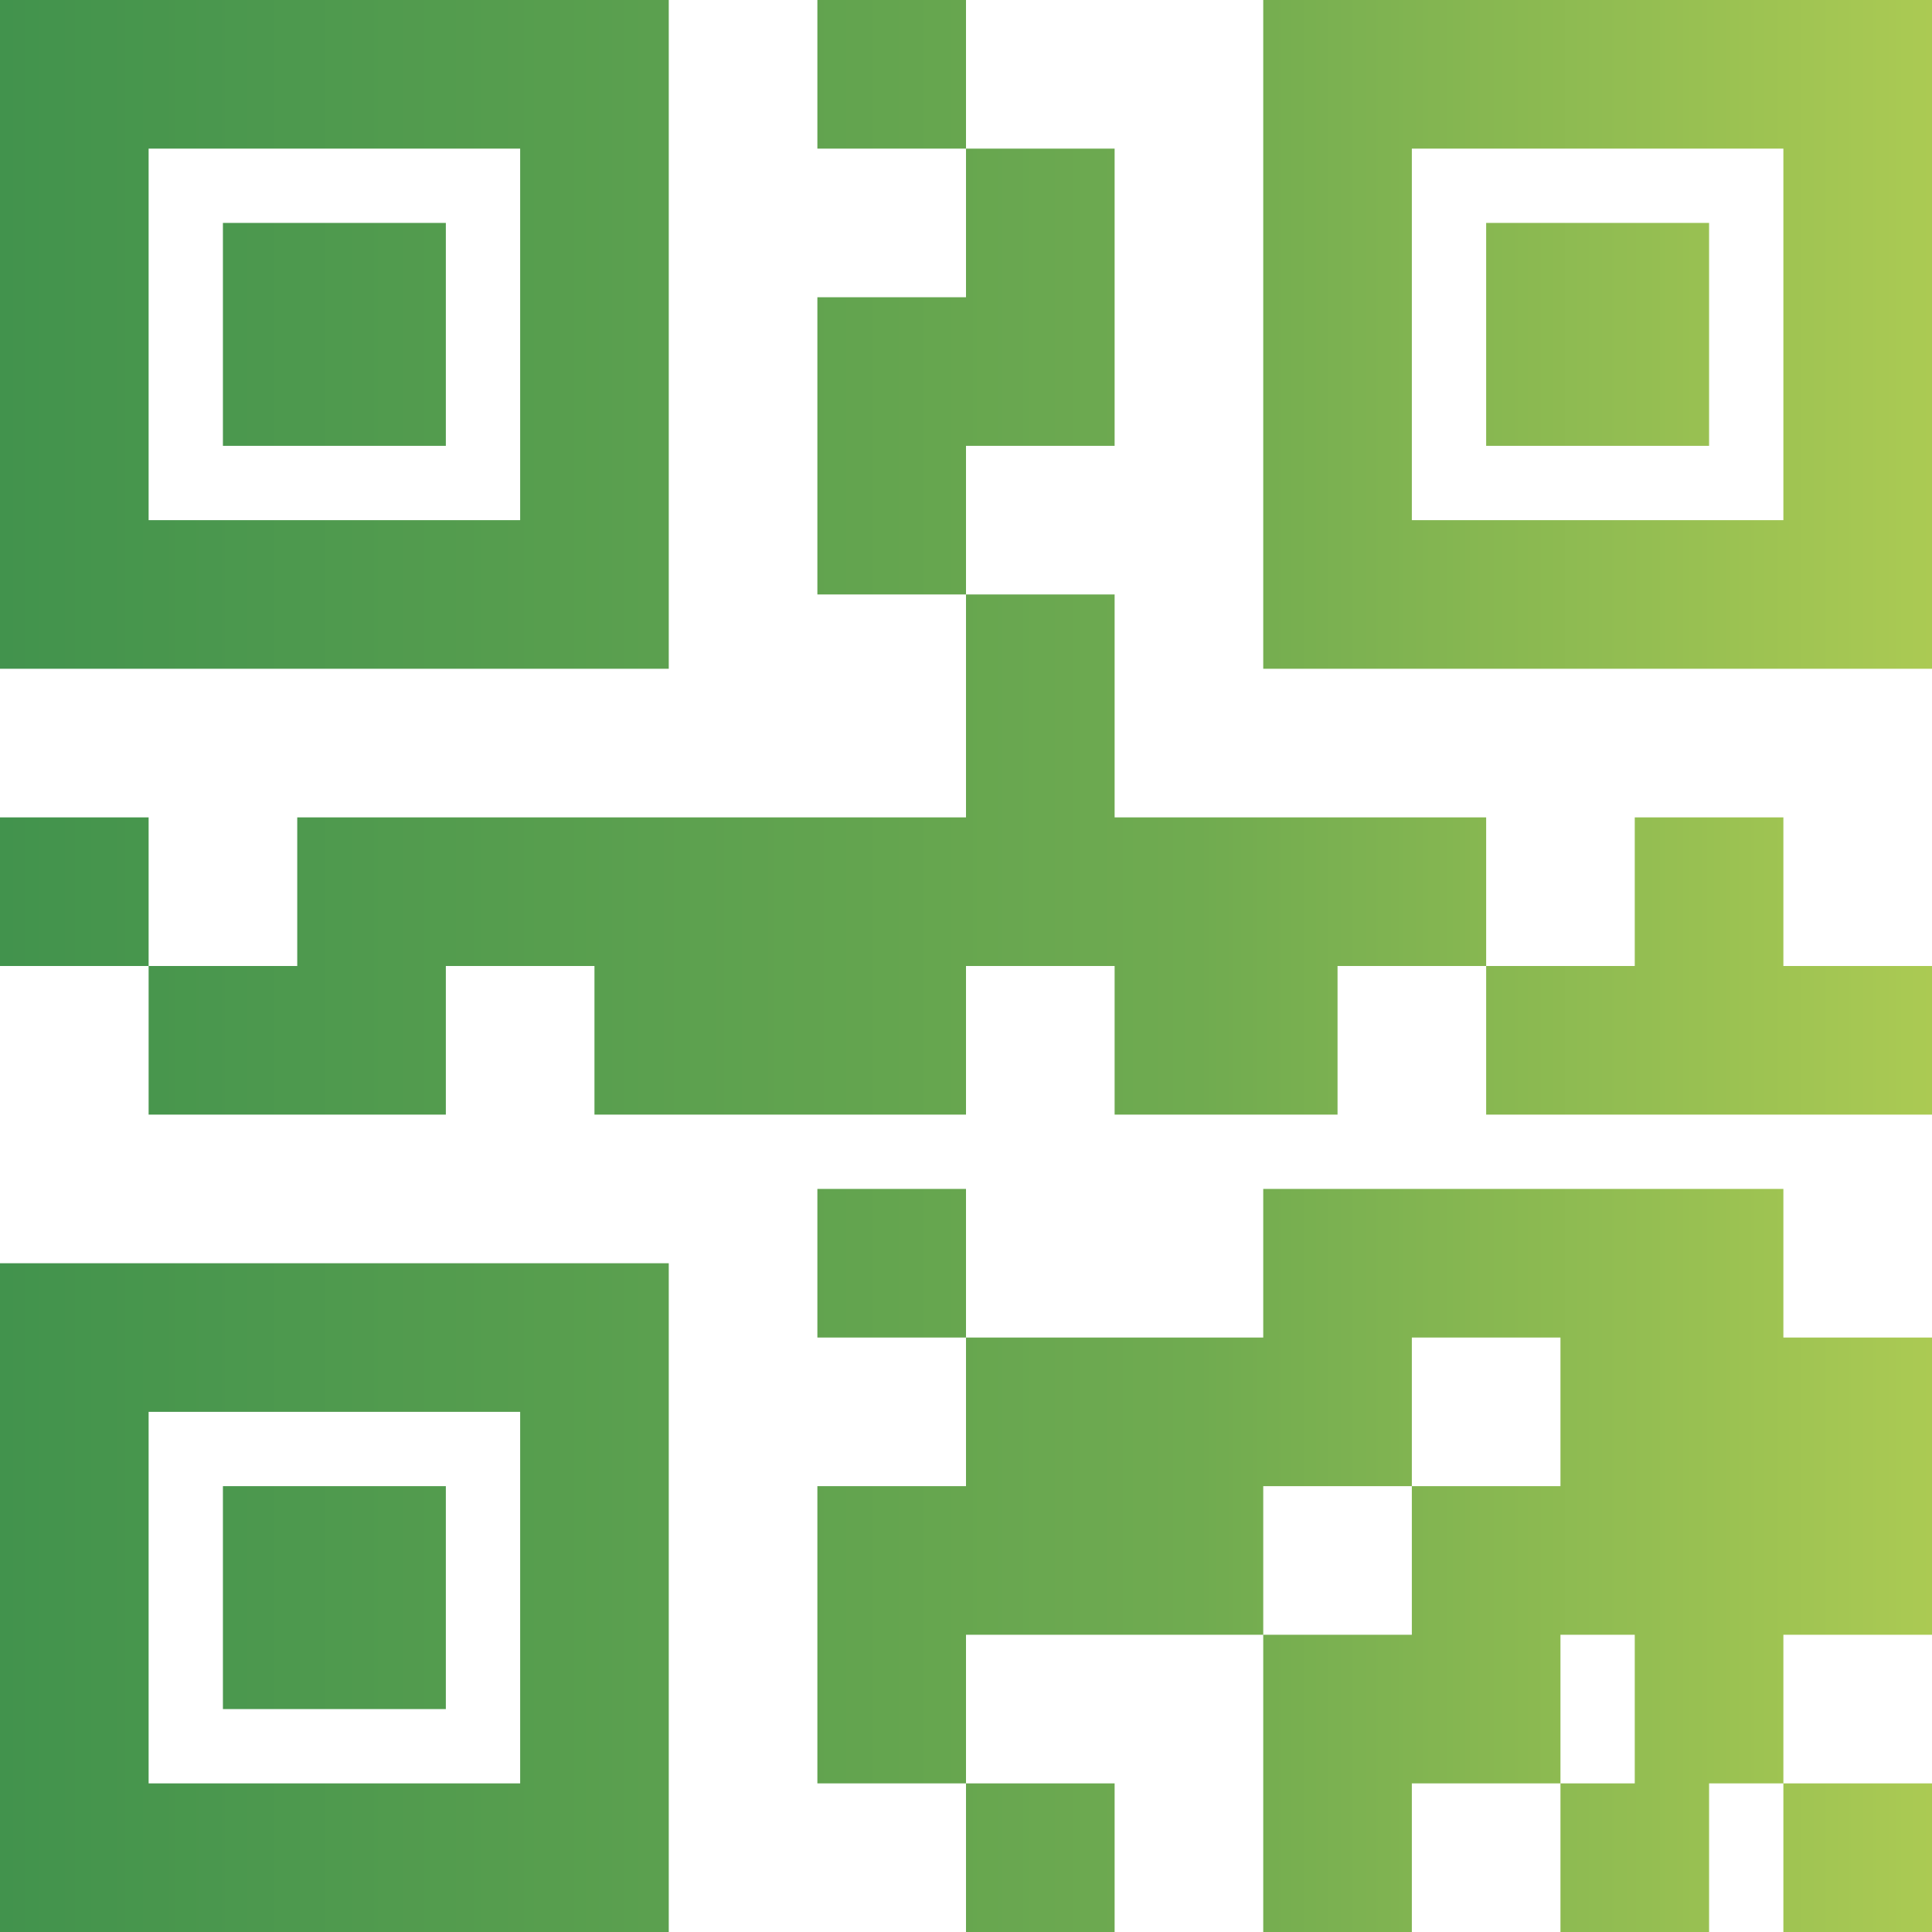
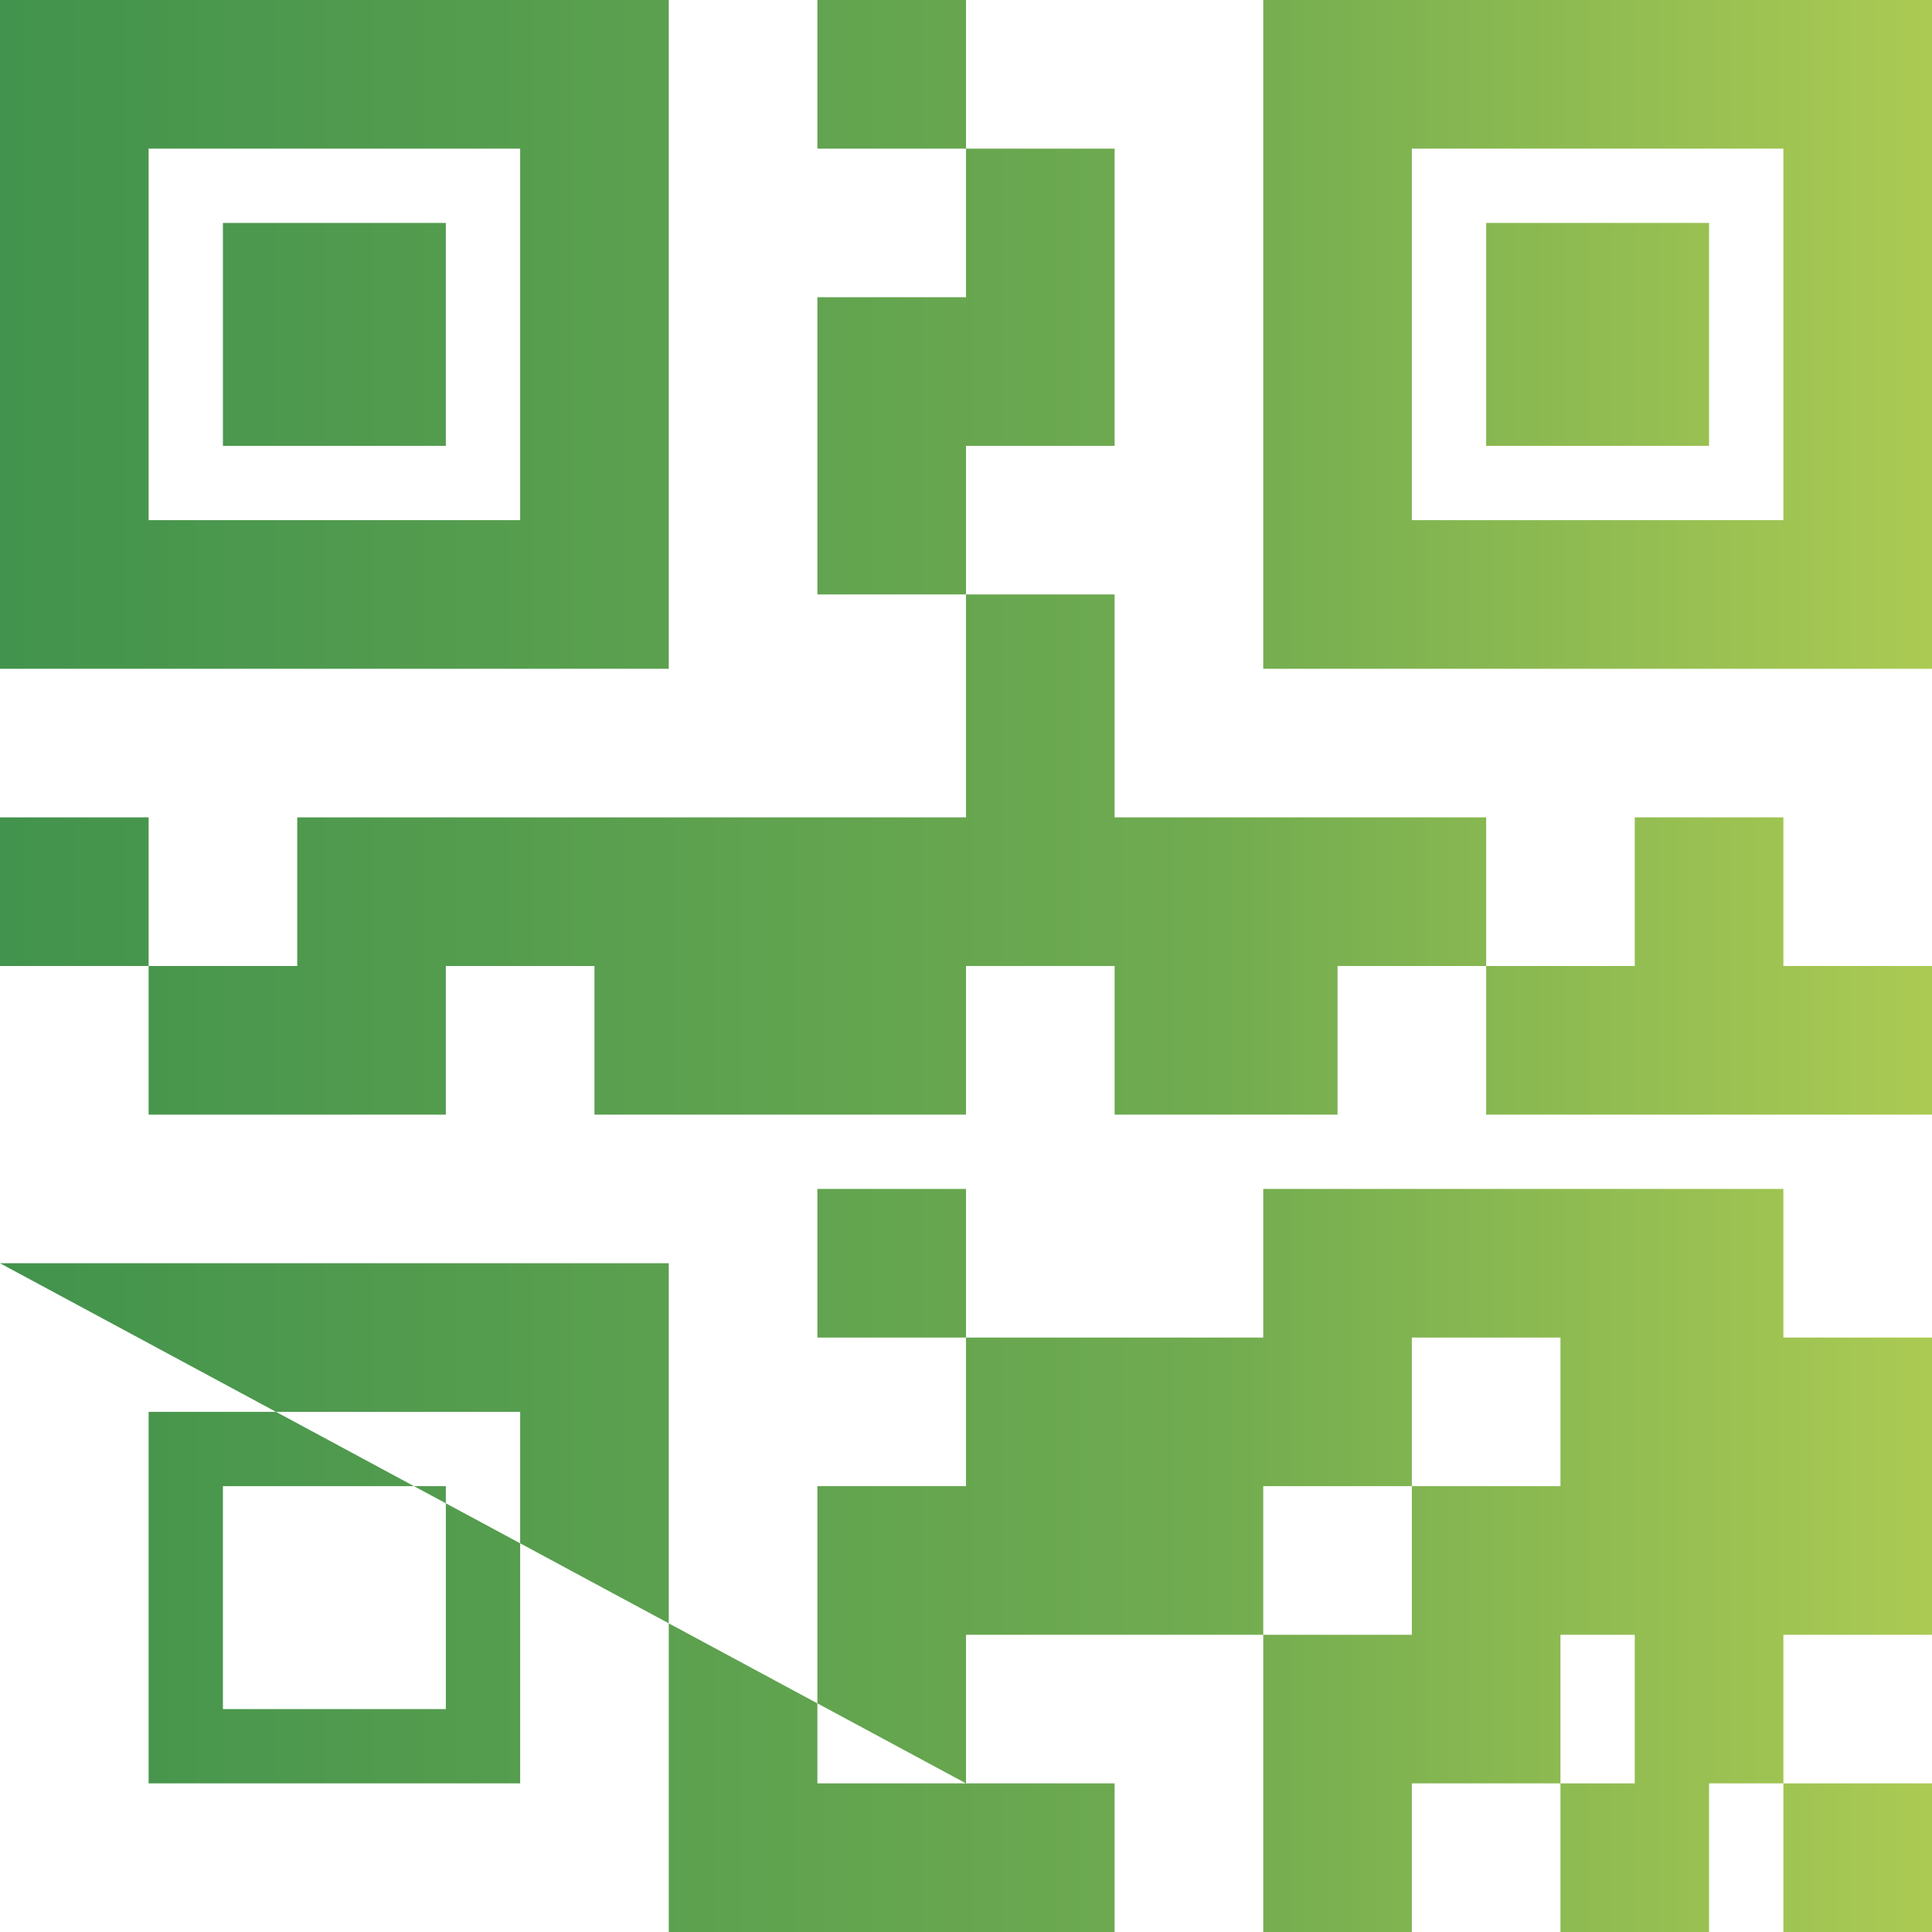
<svg xmlns="http://www.w3.org/2000/svg" width="120" height="120" viewBox="0 0 120 120" fill="none">
-   <path d="M0 0V41.538H41.538V0H0ZM50.769 0V9.231H60V0H50.769ZM60 9.231V18.462H50.769V36.923H60V27.692H69.231V9.231H60ZM60 36.923V50.769H18.462V60H9.231V69.231H27.692V60H36.923V69.231H60V60H69.231V69.231H83.077V60H92.308V50.769H69.231V36.923H60ZM92.308 60V69.231H120V60H110.769V50.769H101.538V60H92.308ZM9.231 60V50.769H0V60H9.231ZM78.462 0V41.538H120V0H78.462ZM9.231 9.231H32.308V32.308H9.231V9.231ZM87.692 9.231H110.769V32.308H87.692V9.231ZM13.846 13.846V27.692H27.692V13.846H13.846ZM92.308 13.846V27.692H106.154V13.846H92.308ZM50.769 73.846V83.077H60V73.846H50.769ZM60 83.077V92.308H50.769V110.769H60V101.538H78.462V92.308H87.692V83.077H96.923V92.308H87.692V101.538H78.462V120H87.692V110.769H96.923V101.538H101.538V110.769H96.923V120H106.154V110.769H110.769V101.538H120V83.077H110.769V73.846H78.462V83.077H60ZM110.769 110.769V120H120V110.769H110.769ZM60 110.769V120H69.231V110.769H60ZM0 78.462V120H41.538V78.462H0ZM9.231 87.692H32.308V110.769H9.231V87.692ZM13.846 92.308V106.154H27.692V92.308H13.846Z" fill="url(#paint0_linear_6422_87458)" />
+   <path d="M0 0V41.538H41.538V0H0ZM50.769 0V9.231H60V0H50.769ZM60 9.231V18.462H50.769V36.923H60V27.692H69.231V9.231H60ZM60 36.923V50.769H18.462V60H9.231V69.231H27.692V60H36.923V69.231H60V60H69.231V69.231H83.077V60H92.308V50.769H69.231V36.923H60ZM92.308 60V69.231H120V60H110.769V50.769H101.538V60H92.308ZM9.231 60V50.769H0V60H9.231ZM78.462 0V41.538H120V0H78.462ZM9.231 9.231H32.308V32.308H9.231V9.231ZM87.692 9.231H110.769V32.308H87.692V9.231ZM13.846 13.846V27.692H27.692V13.846H13.846ZM92.308 13.846V27.692H106.154V13.846H92.308ZM50.769 73.846V83.077H60V73.846H50.769ZM60 83.077V92.308H50.769V110.769H60V101.538H78.462V92.308H87.692V83.077H96.923V92.308H87.692V101.538H78.462V120H87.692V110.769H96.923V101.538H101.538V110.769H96.923V120H106.154V110.769H110.769V101.538H120V83.077H110.769V73.846H78.462V83.077H60ZM110.769 110.769V120H120V110.769H110.769ZM60 110.769V120H69.231V110.769H60ZV120H41.538V78.462H0ZM9.231 87.692H32.308V110.769H9.231V87.692ZM13.846 92.308V106.154H27.692V92.308H13.846Z" fill="url(#paint0_linear_6422_87458)" />
  <defs>
    <linearGradient id="paint0_linear_6422_87458" x1="0" y1="60" x2="120" y2="60" gradientUnits="userSpaceOnUse">
      <stop stop-color="#42934D" />
      <stop offset="0.62" stop-color="#70AB50" />
      <stop offset="1" stop-color="#ABCA53" />
    </linearGradient>
  </defs>
</svg>